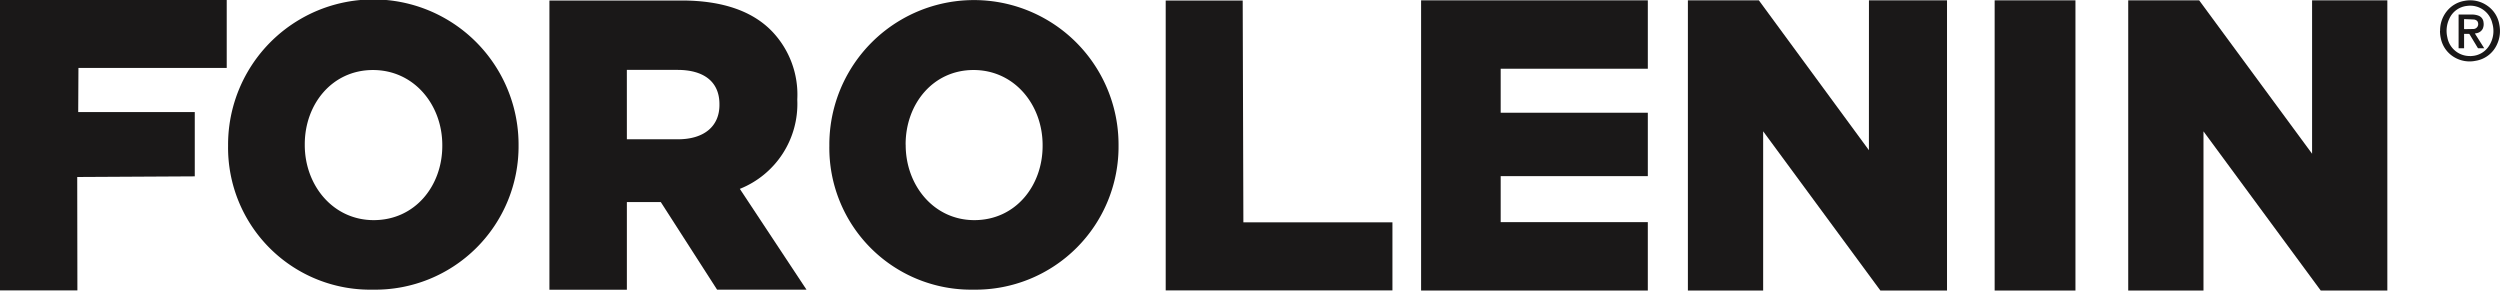
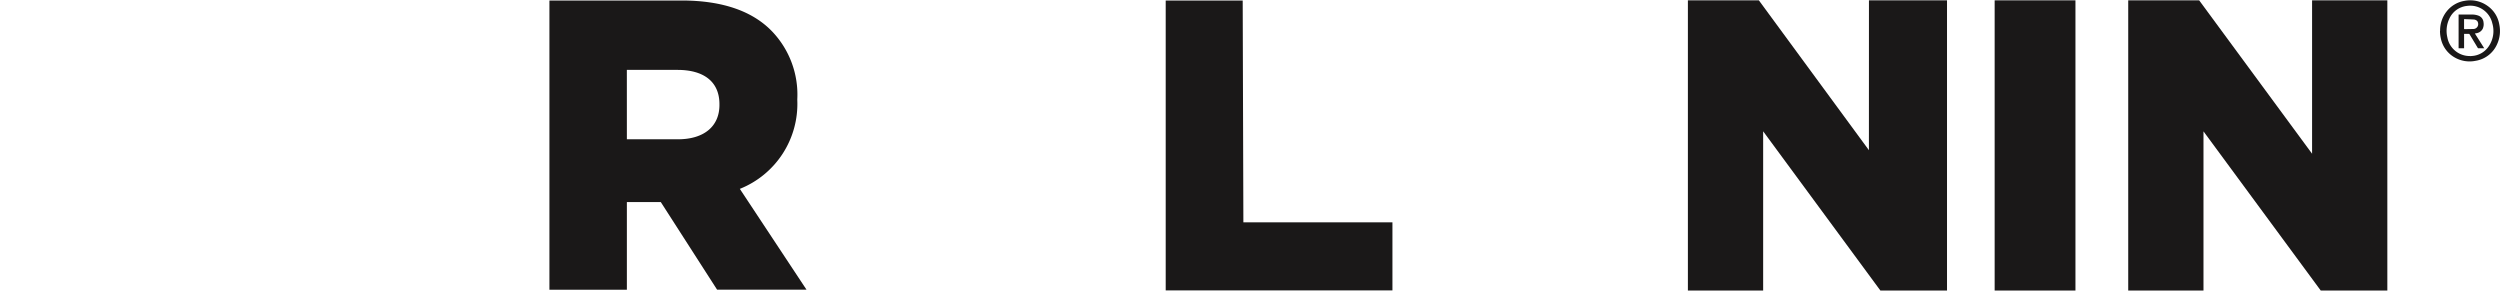
<svg xmlns="http://www.w3.org/2000/svg" width="213.521" height="24.813" viewBox="0 0 213.521 24.813">
  <defs>
    <clipPath id="clip-path">
      <rect id="Rectangle_51" data-name="Rectangle 51" width="213.521" height="24.813" fill="none" />
    </clipPath>
  </defs>
  <g id="Group_38" data-name="Group 38" transform="translate(0 0)">
    <g id="Group_36" data-name="Group 36" transform="translate(0 0)" clip-path="url(#clip-path)">
-       <path id="Path_12" data-name="Path 12" d="M50.72,24.781A12.246,12.246,0,0,0,63.16,12.433v-.068a12.405,12.405,0,0,0-24.81.068V12.5a12.132,12.132,0,0,0,12.37,12.28M44.9,12.365c0-3.427,2.336-6.343,5.822-6.343,3.523,0,5.924,2.985,5.924,6.411V12.5c0,3.426-2.336,6.343-5.857,6.343-3.488,0-5.889-2.984-5.889-6.411Z" transform="translate(-18.87 -0.042)" fill="#1a1818" />
      <path id="Path_13" data-name="Path 13" d="M101.893,17.3,106.7,24.78h7.636l-5.693-8.608a7.812,7.812,0,0,0,4.908-7.585V8.517a7.812,7.812,0,0,0-2.113-5.751c-1.6-1.693-4.125-2.682-7.772-2.682H92.38v24.7h6.615V17.3h2.9Zm-2.9-11.289h4.33c2.215,0,3.578.986,3.578,2.927v.072c0,1.8-1.293,2.927-3.545,2.927H98.995Z" transform="translate(-45.455 -0.041)" fill="#1a1818" />
-       <path id="Path_14" data-name="Path 14" d="M151.761,24.781a12.219,12.219,0,0,0,12.385-12.348v-.068a12.35,12.35,0,0,0-24.7.068V12.5a12.106,12.106,0,0,0,12.315,12.28m-5.8-12.416c0-3.427,2.326-6.343,5.8-6.343,3.507,0,5.9,2.985,5.9,6.411V12.5c0,3.426-2.325,6.343-5.831,6.343-3.473,0-5.863-2.984-5.863-6.411Z" transform="translate(-68.613 -0.042)" fill="#1a1818" />
-       <path id="Path_15" data-name="Path 15" d="M238.943,24.842h19.364V19H245.741V15.071h12.567V9.655H245.741V5.9h12.567V.06H238.943Z" transform="translate(-117.57 -0.029)" fill="#1a1818" />
      <path id="Path_16" data-name="Path 16" d="M299.261,12.857l-9.4-12.8H283.8V24.842h6.428v-13.6l10.013,13.6h5.69V.059h-6.667Z" transform="translate(-139.64 -0.029)" fill="#1a1818" />
      <path id="Path_17" data-name="Path 17" d="M373.543.059v13.1L363.9.059h-6.06V24.842h6.428V11.247l10.013,13.594h5.69V.059Z" transform="translate(-176.072 -0.029)" fill="#1a1818" />
      <rect id="Rectangle_50" data-name="Rectangle 50" width="6.901" height="24.782" transform="translate(170.36 0.03)" fill="#1a1818" />
-       <path id="Path_18" data-name="Path 18" d="M0,0H19.364V5.8H6.7l-.02,3.77h9.955v5.492l-10.039.055L6.61,24.8H0Z" transform="translate(0 0)" fill="#1a1818" />
      <path id="Path_19" data-name="Path 19" d="M196,.084h6.576l.058,18.944h12.731v5.814H196Z" transform="translate(-96.439 -0.041)" fill="#1a1818" />
      <path id="Path_20" data-name="Path 20" d="M410.281,2.665a2.6,2.6,0,0,1,.576-1.682A2.448,2.448,0,0,1,412.382.1,2.531,2.531,0,0,1,414.3.51a2.421,2.421,0,0,1,1.034,1.6,2.707,2.707,0,0,1-.2,1.725,2.418,2.418,0,0,1-1.829,1.39,2.549,2.549,0,0,1-1.8-.3,2.424,2.424,0,0,1-1.154-1.578,2.9,2.9,0,0,1-.08-.678m2.552,2.153c.049,0,.1,0,.148-.009a1.858,1.858,0,0,0,1.486-.862,2.325,2.325,0,0,0,.283-1.929A1.934,1.934,0,0,0,412.583.534a1.867,1.867,0,0,0-1.524,1.113,2.413,2.413,0,0,0-.161,1.569,1.94,1.94,0,0,0,1.935,1.6" transform="translate(-201.875 -0.03)" fill="#1a1818" />
      <path id="Path_21" data-name="Path 21" d="M413.859,4.1V5.322h-.469V2.444h.06c.355,0,.71,0,1.065,0a1.555,1.555,0,0,1,.571.095.663.663,0,0,1,.434.582.941.941,0,0,1-.074.546.723.723,0,0,1-.537.371c-.04.009-.081.015-.129.024l.8,1.263h-.2c-.093,0-.186,0-.28,0a.078.078,0,0,1-.08-.044c-.228-.379-.457-.757-.685-1.136a.088.088,0,0,0-.088-.052c-.127,0-.254,0-.389,0m.009-1.259a.241.241,0,0,0-.01.035c0,.26,0,.52,0,.779,0,.039.021.04.049.04.236,0,.472,0,.708-.012a.414.414,0,0,0,.433-.529.293.293,0,0,0-.159-.217.465.465,0,0,0-.172-.06c-.282-.017-.565-.025-.848-.037" transform="translate(-203.405 -1.202)" fill="#1a1818" />
    </g>
  </g>
</svg>